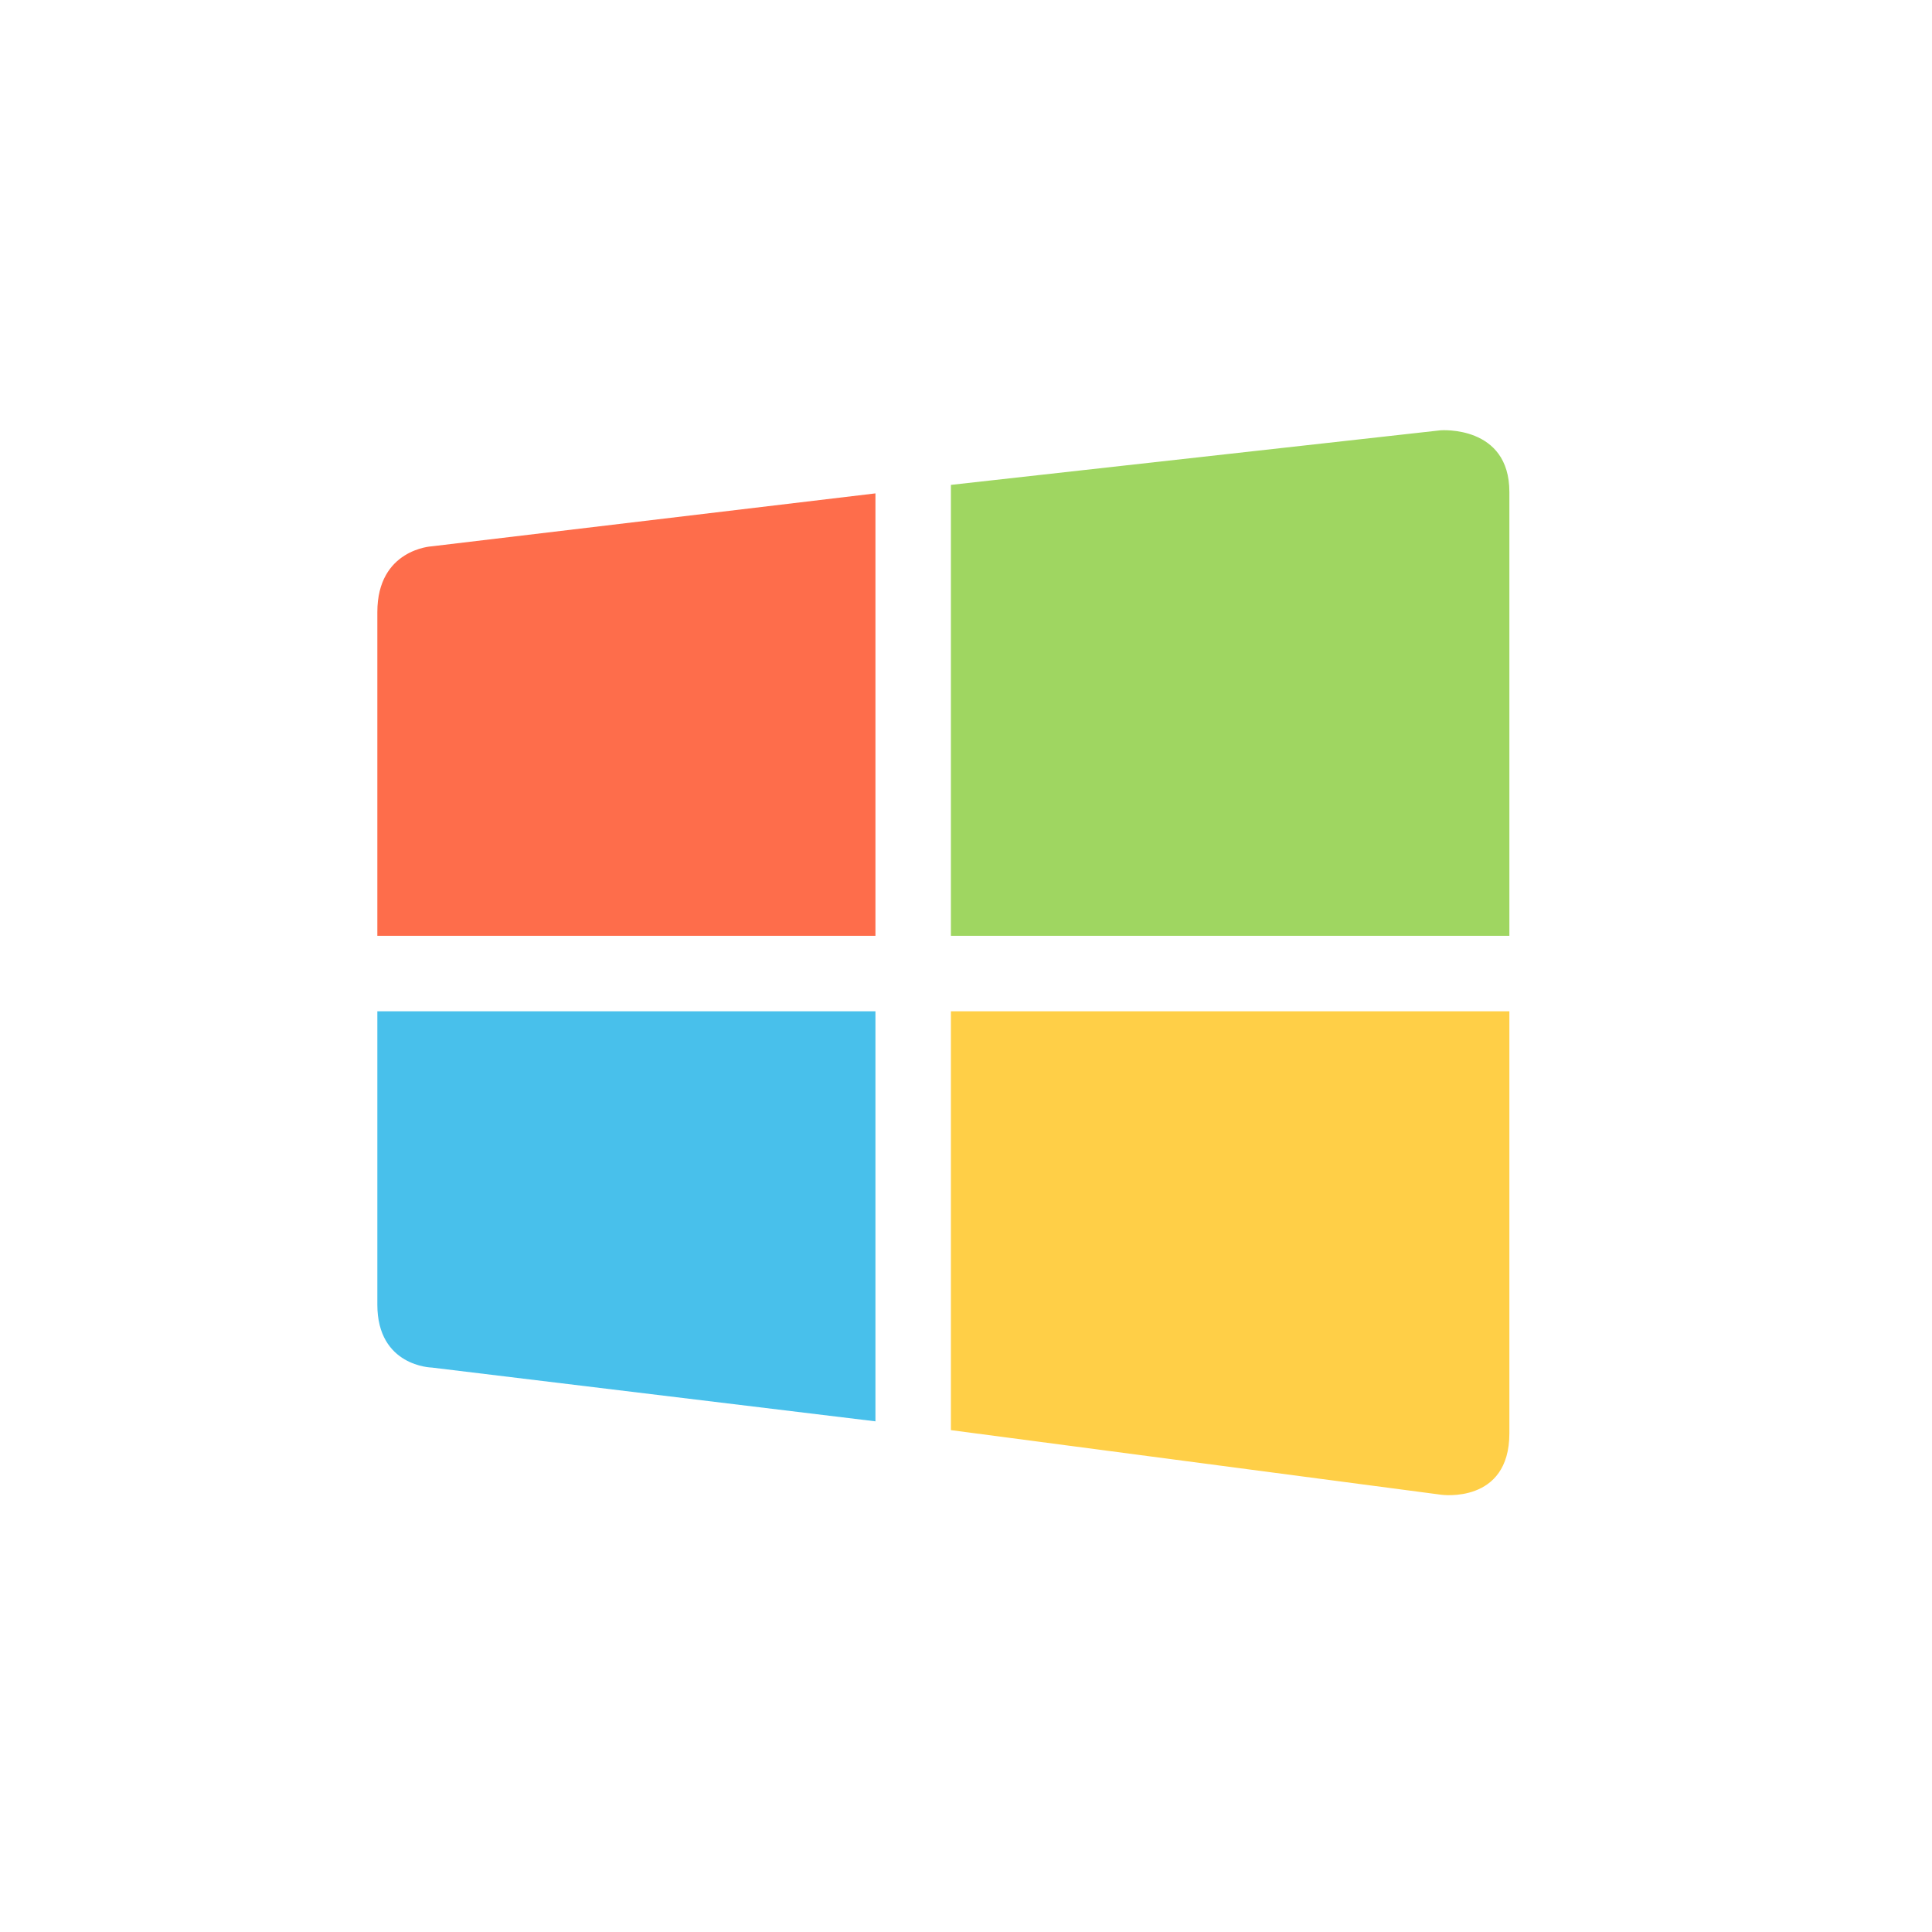
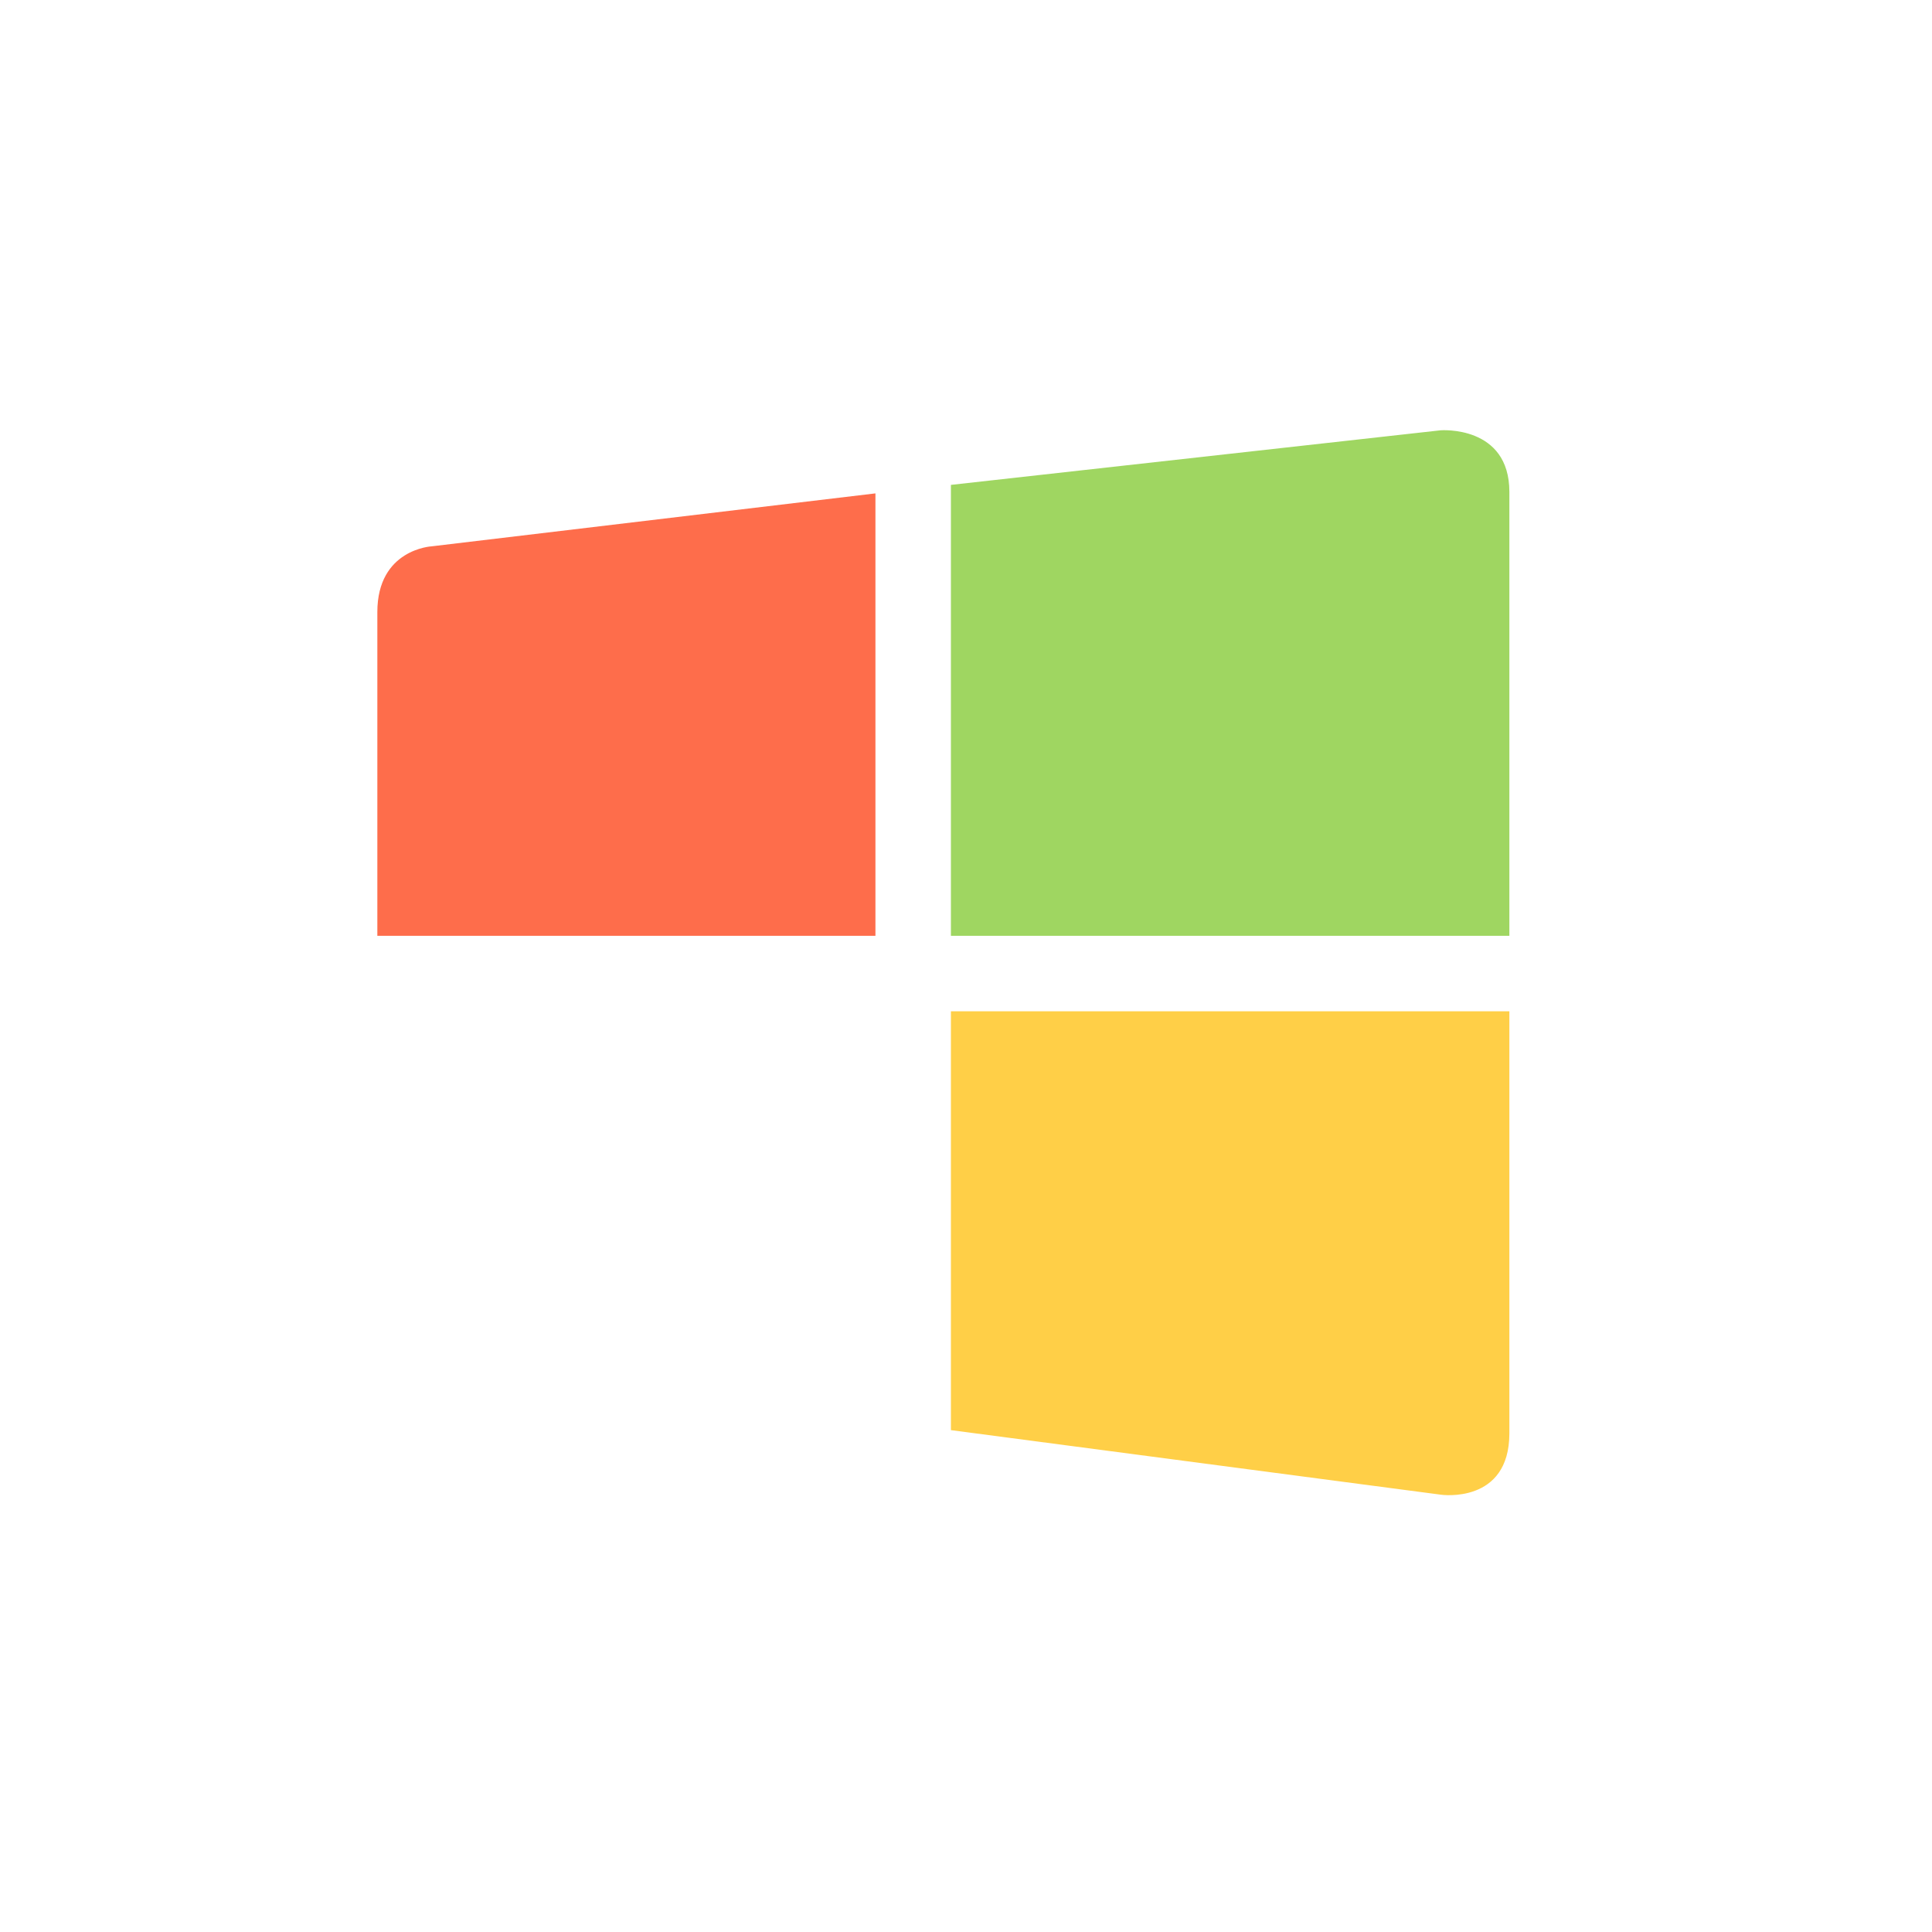
<svg xmlns="http://www.w3.org/2000/svg" enable-background="new 0 0 128 128" height="128px" version="1.1" viewBox="0 0 128 128" width="128px" xml:space="preserve">
  <g id="Layer_2" />
  <g id="Layer_1">
    <g>
      <path d="M58,62H25c0,0,0-17.271,0-21.448s3.605-4.357,3.605-4.357L58,32.688V62z" fill="#FE6D4B" />
    </g>
    <g>
      <path d="M100,62H63V32.125l32.438-3.616c0,0,4.562-0.363,4.562,4.085S100,62,100,62z" fill="#9FD661" />
    </g>
    <g>
-       <path d="M58,94.167l-29.394-3.563c0,0-3.606-0.062-3.606-4.167C25,81.875,25,67,25,67h33V94.167z" fill="#48C0EB" />
-     </g>
+       </g>
    <g>
      <path d="M95.481,99.03L63,94.75V67h37c0,0,0,23.251,0,27.959S95.481,99.03,95.481,99.03z" fill="#FFCF47" />
    </g>
  </g>
</svg>